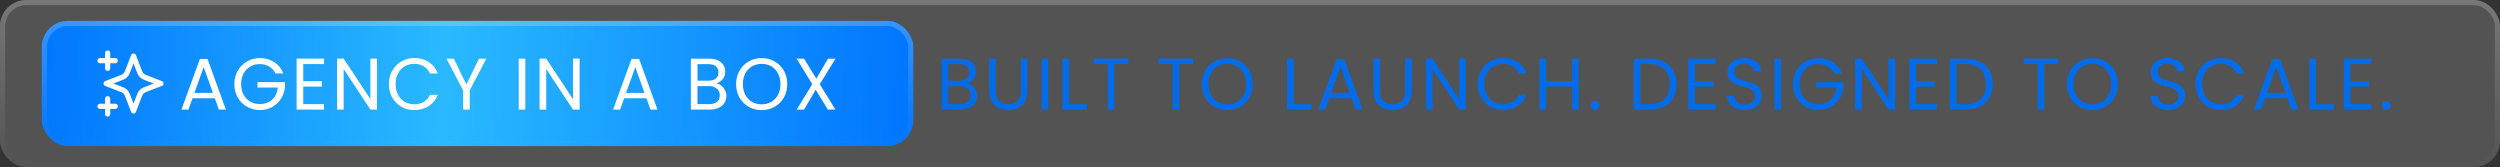
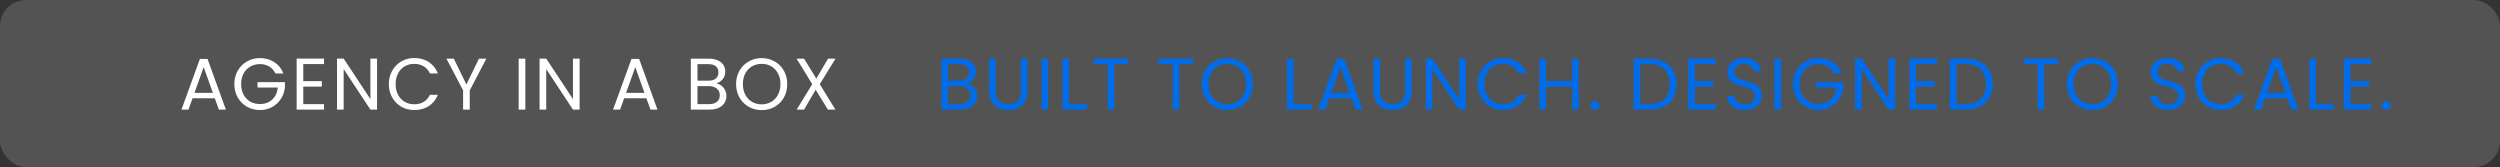
<svg xmlns="http://www.w3.org/2000/svg" width="479" height="32" viewBox="0 0 479 32" fill="none">
  <rect x="0" y="0" width="479" height="32" fill="#333333" stroke="none" />
  <rect width="479" height="32" rx="5" fill="url(#paint0_linear_91_137)" fill-opacity="0.16" />
-   <rect x="0.5" y="0.5" width="478" height="31" rx="4.5" stroke="url(#paint1_linear_91_137)" stroke-opacity="0.21" />
-   <rect x="8" y="4" width="167" height="24" rx="5" fill="url(#paint2_linear_91_137)" />
-   <rect x="8.5" y="4.5" width="166" height="23" rx="4.5" stroke="url(#paint3_linear_91_137)" stroke-opacity="0.21" />
  <g clip-path="url(#clip0_91_137)">
-     <path d="M20.624 21.833V18.917M20.624 13.083V10.167M19.166 11.625H22.083M19.166 20.375H22.083M25.583 10.75L24.571 13.38C24.407 13.808 24.324 14.022 24.196 14.202C24.083 14.361 23.944 14.5 23.784 14.614C23.604 14.742 23.391 14.824 22.963 14.988L20.333 16L22.963 17.012C23.391 17.176 23.604 17.258 23.784 17.386C23.944 17.5 24.083 17.639 24.196 17.798C24.324 17.978 24.407 18.192 24.571 18.62L25.583 21.25L26.594 18.62C26.759 18.192 26.841 17.978 26.969 17.798C27.082 17.639 27.222 17.5 27.381 17.386C27.561 17.258 27.775 17.176 28.203 17.012L30.833 16L28.203 14.988C27.775 14.824 27.561 14.742 27.381 14.614C27.222 14.5 27.082 14.361 26.969 14.202C26.841 14.022 26.759 13.808 26.594 13.38L25.583 10.75Z" stroke="white" stroke-linecap="round" stroke-linejoin="round" />
-   </g>
+     </g>
  <path d="M41.152 18.83H36.896L36.112 21H34.768L38.296 11.298H39.766L43.28 21H41.936L41.152 18.83ZM40.788 17.794L39.024 12.866L37.26 17.794H40.788ZM52.769 14.07C52.498 13.501 52.106 13.062 51.593 12.754C51.08 12.437 50.483 12.278 49.801 12.278C49.12 12.278 48.504 12.437 47.953 12.754C47.412 13.062 46.983 13.51 46.665 14.098C46.357 14.677 46.203 15.349 46.203 16.114C46.203 16.879 46.357 17.551 46.665 18.13C46.983 18.709 47.412 19.157 47.953 19.474C48.504 19.782 49.12 19.936 49.801 19.936C50.753 19.936 51.537 19.651 52.153 19.082C52.769 18.513 53.129 17.743 53.231 16.772H49.339V15.736H54.589V16.716C54.514 17.519 54.263 18.256 53.833 18.928C53.404 19.591 52.839 20.118 52.139 20.51C51.439 20.893 50.66 21.084 49.801 21.084C48.896 21.084 48.07 20.874 47.323 20.454C46.577 20.025 45.984 19.432 45.545 18.676C45.116 17.92 44.901 17.066 44.901 16.114C44.901 15.162 45.116 14.308 45.545 13.552C45.984 12.787 46.577 12.194 47.323 11.774C48.07 11.345 48.896 11.13 49.801 11.13C50.837 11.13 51.752 11.387 52.545 11.9C53.348 12.413 53.931 13.137 54.295 14.07H52.769ZM58.108 12.278V15.54H61.664V16.59H58.108V19.95H62.084V21H56.834V11.228H62.084V12.278H58.108ZM72.243 21H70.969L65.845 13.23V21H64.571V11.228H65.845L70.969 18.984V11.228H72.243V21ZM74.499 16.114C74.499 15.162 74.714 14.308 75.143 13.552C75.573 12.787 76.156 12.189 76.893 11.76C77.64 11.331 78.466 11.116 79.371 11.116C80.435 11.116 81.364 11.373 82.157 11.886C82.951 12.399 83.529 13.127 83.893 14.07H82.367C82.097 13.482 81.704 13.029 81.191 12.712C80.687 12.395 80.081 12.236 79.371 12.236C78.69 12.236 78.079 12.395 77.537 12.712C76.996 13.029 76.571 13.482 76.263 14.07C75.955 14.649 75.801 15.33 75.801 16.114C75.801 16.889 75.955 17.57 76.263 18.158C76.571 18.737 76.996 19.185 77.537 19.502C78.079 19.819 78.69 19.978 79.371 19.978C80.081 19.978 80.687 19.824 81.191 19.516C81.704 19.199 82.097 18.746 82.367 18.158H83.893C83.529 19.091 82.951 19.815 82.157 20.328C81.364 20.832 80.435 21.084 79.371 21.084C78.466 21.084 77.64 20.874 76.893 20.454C76.156 20.025 75.573 19.432 75.143 18.676C74.714 17.92 74.499 17.066 74.499 16.114ZM93.182 11.242L90.004 17.318V21H88.73V17.318L85.538 11.242H86.952L89.36 16.184L91.768 11.242H93.182ZM100.652 11.242V21H99.378V11.242H100.652ZM111.055 21H109.781L104.657 13.23V21H103.383V11.228H104.657L109.781 18.984V11.228H111.055V21ZM123.847 18.83H119.591L118.807 21H117.463L120.991 11.298H122.461L125.975 21H124.631L123.847 18.83ZM123.483 17.794L121.719 12.866L119.955 17.794H123.483ZM137.251 15.974C137.606 16.03 137.928 16.175 138.217 16.408C138.516 16.641 138.749 16.931 138.917 17.276C139.095 17.621 139.183 17.99 139.183 18.382C139.183 18.877 139.057 19.325 138.805 19.726C138.553 20.118 138.185 20.431 137.699 20.664C137.223 20.888 136.659 21 136.005 21H132.365V11.242H135.865C136.528 11.242 137.093 11.354 137.559 11.578C138.026 11.793 138.376 12.087 138.609 12.46C138.843 12.833 138.959 13.253 138.959 13.72C138.959 14.299 138.801 14.779 138.483 15.162C138.175 15.535 137.765 15.806 137.251 15.974ZM133.639 15.456H135.781C136.379 15.456 136.841 15.316 137.167 15.036C137.494 14.756 137.657 14.369 137.657 13.874C137.657 13.379 137.494 12.992 137.167 12.712C136.841 12.432 136.369 12.292 135.753 12.292H133.639V15.456ZM135.893 19.95C136.528 19.95 137.023 19.801 137.377 19.502C137.732 19.203 137.909 18.788 137.909 18.256C137.909 17.715 137.723 17.29 137.349 16.982C136.976 16.665 136.477 16.506 135.851 16.506H133.639V19.95H135.893ZM145.935 21.098C145.03 21.098 144.204 20.888 143.457 20.468C142.711 20.039 142.118 19.446 141.679 18.69C141.25 17.925 141.035 17.066 141.035 16.114C141.035 15.162 141.25 14.308 141.679 13.552C142.118 12.787 142.711 12.194 143.457 11.774C144.204 11.345 145.03 11.13 145.935 11.13C146.85 11.13 147.681 11.345 148.427 11.774C149.174 12.194 149.762 12.782 150.191 13.538C150.621 14.294 150.835 15.153 150.835 16.114C150.835 17.075 150.621 17.934 150.191 18.69C149.762 19.446 149.174 20.039 148.427 20.468C147.681 20.888 146.85 21.098 145.935 21.098ZM145.935 19.992C146.617 19.992 147.228 19.833 147.769 19.516C148.32 19.199 148.749 18.746 149.057 18.158C149.375 17.57 149.533 16.889 149.533 16.114C149.533 15.33 149.375 14.649 149.057 14.07C148.749 13.482 148.325 13.029 147.783 12.712C147.242 12.395 146.626 12.236 145.935 12.236C145.245 12.236 144.629 12.395 144.087 12.712C143.546 13.029 143.117 13.482 142.799 14.07C142.491 14.649 142.337 15.33 142.337 16.114C142.337 16.889 142.491 17.57 142.799 18.158C143.117 18.746 143.546 19.199 144.087 19.516C144.638 19.833 145.254 19.992 145.935 19.992ZM157.067 16.128L160.063 21H158.621L156.283 17.192L154.057 21H152.643L155.625 16.128L152.629 11.242H154.057L156.409 15.064L158.649 11.242H160.077L157.067 16.128Z" fill="white" />
  <path d="M185.288 15.974C185.642 16.03 185.964 16.175 186.254 16.408C186.552 16.641 186.786 16.931 186.954 17.276C187.131 17.621 187.22 17.99 187.22 18.382C187.22 18.877 187.094 19.325 186.842 19.726C186.59 20.118 186.221 20.431 185.736 20.664C185.26 20.888 184.695 21 184.042 21H180.402V11.242H183.902C184.564 11.242 185.129 11.354 185.596 11.578C186.062 11.793 186.412 12.087 186.646 12.46C186.879 12.833 186.996 13.253 186.996 13.72C186.996 14.299 186.837 14.779 186.52 15.162C186.212 15.535 185.801 15.806 185.288 15.974ZM181.676 15.456H183.818C184.415 15.456 184.877 15.316 185.204 15.036C185.53 14.756 185.694 14.369 185.694 13.874C185.694 13.379 185.53 12.992 185.204 12.712C184.877 12.432 184.406 12.292 183.79 12.292H181.676V15.456ZM183.93 19.95C184.564 19.95 185.059 19.801 185.414 19.502C185.768 19.203 185.946 18.788 185.946 18.256C185.946 17.715 185.759 17.29 185.386 16.982C185.012 16.665 184.513 16.506 183.888 16.506H181.676V19.95H183.93ZM190.794 11.242V17.416C190.794 18.284 191.004 18.928 191.424 19.348C191.853 19.768 192.446 19.978 193.202 19.978C193.948 19.978 194.532 19.768 194.952 19.348C195.381 18.928 195.596 18.284 195.596 17.416V11.242H196.87V17.402C196.87 18.214 196.706 18.9 196.38 19.46C196.053 20.011 195.61 20.421 195.05 20.692C194.499 20.963 193.878 21.098 193.188 21.098C192.497 21.098 191.872 20.963 191.312 20.692C190.761 20.421 190.322 20.011 189.996 19.46C189.678 18.9 189.52 18.214 189.52 17.402V11.242H190.794ZM200.829 11.242V21H199.555V11.242H200.829ZM204.834 19.964H208.25V21H203.56V11.242H204.834V19.964ZM216.169 11.242V12.278H213.509V21H212.235V12.278H209.561V11.242H216.169ZM228.596 11.242V12.278H225.936V21H224.662V12.278H221.988V11.242H228.596ZM235.148 21.098C234.243 21.098 233.417 20.888 232.67 20.468C231.923 20.039 231.331 19.446 230.892 18.69C230.463 17.925 230.248 17.066 230.248 16.114C230.248 15.162 230.463 14.308 230.892 13.552C231.331 12.787 231.923 12.194 232.67 11.774C233.417 11.345 234.243 11.13 235.148 11.13C236.063 11.13 236.893 11.345 237.64 11.774C238.387 12.194 238.975 12.782 239.404 13.538C239.833 14.294 240.048 15.153 240.048 16.114C240.048 17.075 239.833 17.934 239.404 18.69C238.975 19.446 238.387 20.039 237.64 20.468C236.893 20.888 236.063 21.098 235.148 21.098ZM235.148 19.992C235.829 19.992 236.441 19.833 236.982 19.516C237.533 19.199 237.962 18.746 238.27 18.158C238.587 17.57 238.746 16.889 238.746 16.114C238.746 15.33 238.587 14.649 238.27 14.07C237.962 13.482 237.537 13.029 236.996 12.712C236.455 12.395 235.839 12.236 235.148 12.236C234.457 12.236 233.841 12.395 233.3 12.712C232.759 13.029 232.329 13.482 232.012 14.07C231.704 14.649 231.55 15.33 231.55 16.114C231.55 16.889 231.704 17.57 232.012 18.158C232.329 18.746 232.759 19.199 233.3 19.516C233.851 19.833 234.467 19.992 235.148 19.992ZM247.856 19.964H251.272V21H246.582V11.242H247.856V19.964ZM258.953 18.83H254.697L253.913 21H252.569L256.097 11.298H257.567L261.081 21H259.737L258.953 18.83ZM258.589 17.794L256.825 12.866L255.061 17.794H258.589ZM264.425 11.242V17.416C264.425 18.284 264.635 18.928 265.055 19.348C265.484 19.768 266.077 19.978 266.833 19.978C267.58 19.978 268.163 19.768 268.583 19.348C269.012 18.928 269.227 18.284 269.227 17.416V11.242H270.501V17.402C270.501 18.214 270.338 18.9 270.011 19.46C269.684 20.011 269.241 20.421 268.681 20.692C268.13 20.963 267.51 21.098 266.819 21.098C266.128 21.098 265.503 20.963 264.943 20.692C264.392 20.421 263.954 20.011 263.627 19.46C263.31 18.9 263.151 18.214 263.151 17.402V11.242H264.425ZM280.858 21H279.584L274.46 13.23V21H273.186V11.228H274.46L279.584 18.984V11.228H280.858V21ZM283.114 16.114C283.114 15.162 283.329 14.308 283.758 13.552C284.187 12.787 284.771 12.189 285.508 11.76C286.255 11.331 287.081 11.116 287.986 11.116C289.05 11.116 289.979 11.373 290.772 11.886C291.565 12.399 292.144 13.127 292.508 14.07H290.982C290.711 13.482 290.319 13.029 289.806 12.712C289.302 12.395 288.695 12.236 287.986 12.236C287.305 12.236 286.693 12.395 286.152 12.712C285.611 13.029 285.186 13.482 284.878 14.07C284.57 14.649 284.416 15.33 284.416 16.114C284.416 16.889 284.57 17.57 284.878 18.158C285.186 18.737 285.611 19.185 286.152 19.502C286.693 19.819 287.305 19.978 287.986 19.978C288.695 19.978 289.302 19.824 289.806 19.516C290.319 19.199 290.711 18.746 290.982 18.158H292.508C292.144 19.091 291.565 19.815 290.772 20.328C289.979 20.832 289.05 21.084 287.986 21.084C287.081 21.084 286.255 20.874 285.508 20.454C284.771 20.025 284.187 19.432 283.758 18.676C283.329 17.92 283.114 17.066 283.114 16.114ZM302.482 11.242V21H301.208V16.576H296.238V21H294.964V11.242H296.238V15.526H301.208V11.242H302.482ZM305.624 21.084C305.381 21.084 305.176 21 305.008 20.832C304.84 20.664 304.756 20.459 304.756 20.216C304.756 19.973 304.84 19.768 305.008 19.6C305.176 19.432 305.381 19.348 305.624 19.348C305.857 19.348 306.053 19.432 306.212 19.6C306.38 19.768 306.464 19.973 306.464 20.216C306.464 20.459 306.38 20.664 306.212 20.832C306.053 21 305.857 21.084 305.624 21.084ZM316.048 11.242C317.112 11.242 318.031 11.443 318.806 11.844C319.59 12.236 320.187 12.801 320.598 13.538C321.018 14.275 321.228 15.143 321.228 16.142C321.228 17.141 321.018 18.009 320.598 18.746C320.187 19.474 319.59 20.034 318.806 20.426C318.031 20.809 317.112 21 316.048 21H313.01V11.242H316.048ZM316.048 19.95C317.308 19.95 318.269 19.619 318.932 18.956C319.594 18.284 319.926 17.346 319.926 16.142C319.926 14.929 319.59 13.981 318.918 13.3C318.255 12.619 317.298 12.278 316.048 12.278H314.284V19.95H316.048ZM324.742 12.278V15.54H328.298V16.59H324.742V19.95H328.718V21H323.468V11.228H328.718V12.278H324.742ZM334.3 21.098C333.656 21.098 333.077 20.986 332.564 20.762C332.06 20.529 331.663 20.211 331.374 19.81C331.084 19.399 330.935 18.928 330.926 18.396H332.284C332.33 18.853 332.517 19.241 332.844 19.558C333.18 19.866 333.665 20.02 334.3 20.02C334.906 20.02 335.382 19.871 335.728 19.572C336.082 19.264 336.26 18.872 336.26 18.396C336.26 18.023 336.157 17.719 335.952 17.486C335.746 17.253 335.49 17.075 335.182 16.954C334.874 16.833 334.458 16.702 333.936 16.562C333.292 16.394 332.774 16.226 332.382 16.058C331.999 15.89 331.668 15.629 331.388 15.274C331.117 14.91 330.982 14.425 330.982 13.818C330.982 13.286 331.117 12.815 331.388 12.404C331.658 11.993 332.036 11.676 332.522 11.452C333.016 11.228 333.581 11.116 334.216 11.116C335.13 11.116 335.877 11.345 336.456 11.802C337.044 12.259 337.375 12.866 337.45 13.622H336.05C336.003 13.249 335.807 12.922 335.462 12.642C335.116 12.353 334.659 12.208 334.09 12.208C333.558 12.208 333.124 12.348 332.788 12.628C332.452 12.899 332.284 13.281 332.284 13.776C332.284 14.131 332.382 14.42 332.578 14.644C332.783 14.868 333.03 15.041 333.32 15.162C333.618 15.274 334.034 15.405 334.566 15.554C335.21 15.731 335.728 15.909 336.12 16.086C336.512 16.254 336.848 16.52 337.128 16.884C337.408 17.239 337.548 17.724 337.548 18.34C337.548 18.816 337.422 19.264 337.17 19.684C336.918 20.104 336.544 20.445 336.05 20.706C335.555 20.967 334.972 21.098 334.3 21.098ZM341.257 11.242V21H339.983V11.242H341.257ZM351.38 14.07C351.109 13.501 350.717 13.062 350.204 12.754C349.691 12.437 349.093 12.278 348.412 12.278C347.731 12.278 347.115 12.437 346.564 12.754C346.023 13.062 345.593 13.51 345.276 14.098C344.968 14.677 344.814 15.349 344.814 16.114C344.814 16.879 344.968 17.551 345.276 18.13C345.593 18.709 346.023 19.157 346.564 19.474C347.115 19.782 347.731 19.936 348.412 19.936C349.364 19.936 350.148 19.651 350.764 19.082C351.38 18.513 351.739 17.743 351.842 16.772H347.95V15.736H353.2V16.716C353.125 17.519 352.873 18.256 352.444 18.928C352.015 19.591 351.45 20.118 350.75 20.51C350.05 20.893 349.271 21.084 348.412 21.084C347.507 21.084 346.681 20.874 345.934 20.454C345.187 20.025 344.595 19.432 344.156 18.676C343.727 17.92 343.512 17.066 343.512 16.114C343.512 15.162 343.727 14.308 344.156 13.552C344.595 12.787 345.187 12.194 345.934 11.774C346.681 11.345 347.507 11.13 348.412 11.13C349.448 11.13 350.363 11.387 351.156 11.9C351.959 12.413 352.542 13.137 352.906 14.07H351.38ZM363.116 21H361.842L356.718 13.23V21H355.444V11.228H356.718L361.842 18.984V11.228H363.116V21ZM367.122 12.278V15.54H370.678V16.59H367.122V19.95H371.098V21H365.848V11.228H371.098V12.278H367.122ZM376.624 11.242C377.688 11.242 378.607 11.443 379.382 11.844C380.166 12.236 380.763 12.801 381.174 13.538C381.594 14.275 381.804 15.143 381.804 16.142C381.804 17.141 381.594 18.009 381.174 18.746C380.763 19.474 380.166 20.034 379.382 20.426C378.607 20.809 377.688 21 376.624 21H373.586V11.242H376.624ZM376.624 19.95C377.884 19.95 378.845 19.619 379.508 18.956C380.171 18.284 380.502 17.346 380.502 16.142C380.502 14.929 380.166 13.981 379.494 13.3C378.831 12.619 377.875 12.278 376.624 12.278H374.86V19.95H376.624ZM394.343 11.242V12.278H391.683V21H390.409V12.278H387.735V11.242H394.343ZM400.895 21.098C399.99 21.098 399.164 20.888 398.417 20.468C397.67 20.039 397.078 19.446 396.639 18.69C396.21 17.925 395.995 17.066 395.995 16.114C395.995 15.162 396.21 14.308 396.639 13.552C397.078 12.787 397.67 12.194 398.417 11.774C399.164 11.345 399.99 11.13 400.895 11.13C401.81 11.13 402.64 11.345 403.387 11.774C404.134 12.194 404.722 12.782 405.151 13.538C405.58 14.294 405.795 15.153 405.795 16.114C405.795 17.075 405.58 17.934 405.151 18.69C404.722 19.446 404.134 20.039 403.387 20.468C402.64 20.888 401.81 21.098 400.895 21.098ZM400.895 19.992C401.576 19.992 402.188 19.833 402.729 19.516C403.28 19.199 403.709 18.746 404.017 18.158C404.334 17.57 404.493 16.889 404.493 16.114C404.493 15.33 404.334 14.649 404.017 14.07C403.709 13.482 403.284 13.029 402.743 12.712C402.202 12.395 401.586 12.236 400.895 12.236C400.204 12.236 399.588 12.395 399.047 12.712C398.506 13.029 398.076 13.482 397.759 14.07C397.451 14.649 397.297 15.33 397.297 16.114C397.297 16.889 397.451 17.57 397.759 18.158C398.076 18.746 398.506 19.199 399.047 19.516C399.598 19.833 400.214 19.992 400.895 19.992ZM415.423 21.098C414.779 21.098 414.201 20.986 413.687 20.762C413.183 20.529 412.787 20.211 412.497 19.81C412.208 19.399 412.059 18.928 412.049 18.396H413.407C413.454 18.853 413.641 19.241 413.967 19.558C414.303 19.866 414.789 20.02 415.423 20.02C416.03 20.02 416.506 19.871 416.851 19.572C417.206 19.264 417.383 18.872 417.383 18.396C417.383 18.023 417.281 17.719 417.075 17.486C416.87 17.253 416.613 17.075 416.305 16.954C415.997 16.833 415.582 16.702 415.059 16.562C414.415 16.394 413.897 16.226 413.505 16.058C413.123 15.89 412.791 15.629 412.511 15.274C412.241 14.91 412.105 14.425 412.105 13.818C412.105 13.286 412.241 12.815 412.511 12.404C412.782 11.993 413.16 11.676 413.645 11.452C414.14 11.228 414.705 11.116 415.339 11.116C416.254 11.116 417.001 11.345 417.579 11.802C418.167 12.259 418.499 12.866 418.573 13.622H417.173C417.127 13.249 416.931 12.922 416.585 12.642C416.24 12.353 415.783 12.208 415.213 12.208C414.681 12.208 414.247 12.348 413.911 12.628C413.575 12.899 413.407 13.281 413.407 13.776C413.407 14.131 413.505 14.42 413.701 14.644C413.907 14.868 414.154 15.041 414.443 15.162C414.742 15.274 415.157 15.405 415.689 15.554C416.333 15.731 416.851 15.909 417.243 16.086C417.635 16.254 417.971 16.52 418.251 16.884C418.531 17.239 418.671 17.724 418.671 18.34C418.671 18.816 418.545 19.264 418.293 19.684C418.041 20.104 417.668 20.445 417.173 20.706C416.679 20.967 416.095 21.098 415.423 21.098ZM420.63 16.114C420.63 15.162 420.845 14.308 421.274 13.552C421.703 12.787 422.287 12.189 423.024 11.76C423.771 11.331 424.597 11.116 425.502 11.116C426.566 11.116 427.495 11.373 428.288 11.886C429.081 12.399 429.66 13.127 430.024 14.07H428.498C428.227 13.482 427.835 13.029 427.322 12.712C426.818 12.395 426.211 12.236 425.502 12.236C424.821 12.236 424.209 12.395 423.668 12.712C423.127 13.029 422.702 13.482 422.394 14.07C422.086 14.649 421.932 15.33 421.932 16.114C421.932 16.889 422.086 17.57 422.394 18.158C422.702 18.737 423.127 19.185 423.668 19.502C424.209 19.819 424.821 19.978 425.502 19.978C426.211 19.978 426.818 19.824 427.322 19.516C427.835 19.199 428.227 18.746 428.498 18.158H430.024C429.66 19.091 429.081 19.815 428.288 20.328C427.495 20.832 426.566 21.084 425.502 21.084C424.597 21.084 423.771 20.874 423.024 20.454C422.287 20.025 421.703 19.432 421.274 18.676C420.845 17.92 420.63 17.066 420.63 16.114ZM438.248 18.83H433.992L433.208 21H431.864L435.392 11.298H436.862L440.376 21H439.032L438.248 18.83ZM437.884 17.794L436.12 12.866L434.356 17.794H437.884ZM443.748 19.964H447.164V21H442.474V11.242H443.748V19.964ZM450.351 12.278V15.54H453.907V16.59H450.351V19.95H454.327V21H449.077V11.228H454.327V12.278H450.351ZM457.221 21.084C456.978 21.084 456.773 21 456.605 20.832C456.437 20.664 456.353 20.459 456.353 20.216C456.353 19.973 456.437 19.768 456.605 19.6C456.773 19.432 456.978 19.348 457.221 19.348C457.454 19.348 457.65 19.432 457.809 19.6C457.977 19.768 458.061 19.973 458.061 20.216C458.061 20.459 457.977 20.664 457.809 20.832C457.65 21 457.454 21.084 457.221 21.084Z" fill="url(#paint4_linear_91_137)" />
  <defs>
    <linearGradient id="paint0_linear_91_137" x1="239.5" y1="0" x2="239.5" y2="32" gradientUnits="userSpaceOnUse">
      <stop stop-color="white" />
      <stop offset="1" stop-color="white" />
    </linearGradient>
    <linearGradient id="paint1_linear_91_137" x1="239.5" y1="0" x2="239.5" y2="32" gradientUnits="userSpaceOnUse">
      <stop stop-color="white" />
      <stop offset="1" stop-color="white" stop-opacity="0" />
    </linearGradient>
    <linearGradient id="paint2_linear_91_137" x1="6.42" y1="4" x2="175.484" y2="8.12" gradientUnits="userSpaceOnUse">
      <stop stop-color="#0075FF" />
      <stop offset="0.466" stop-color="#2AB9FF" />
      <stop offset="1" stop-color="#0075FF" />
    </linearGradient>
    <linearGradient id="paint3_linear_91_137" x1="91.5" y1="4" x2="91.5" y2="28" gradientUnits="userSpaceOnUse">
      <stop stop-color="white" />
      <stop offset="1" stop-color="white" stop-opacity="0" />
    </linearGradient>
    <linearGradient id="paint4_linear_91_137" x1="176.351" y1="6" x2="459.3" y2="19.874" gradientUnits="userSpaceOnUse">
      <stop stop-color="#006CEA" />
    </linearGradient>
    <clipPath id="clip0_91_137">
-       <rect width="14" height="14" fill="white" transform="translate(18 9)" />
-     </clipPath>
+       </clipPath>
  </defs>
</svg>